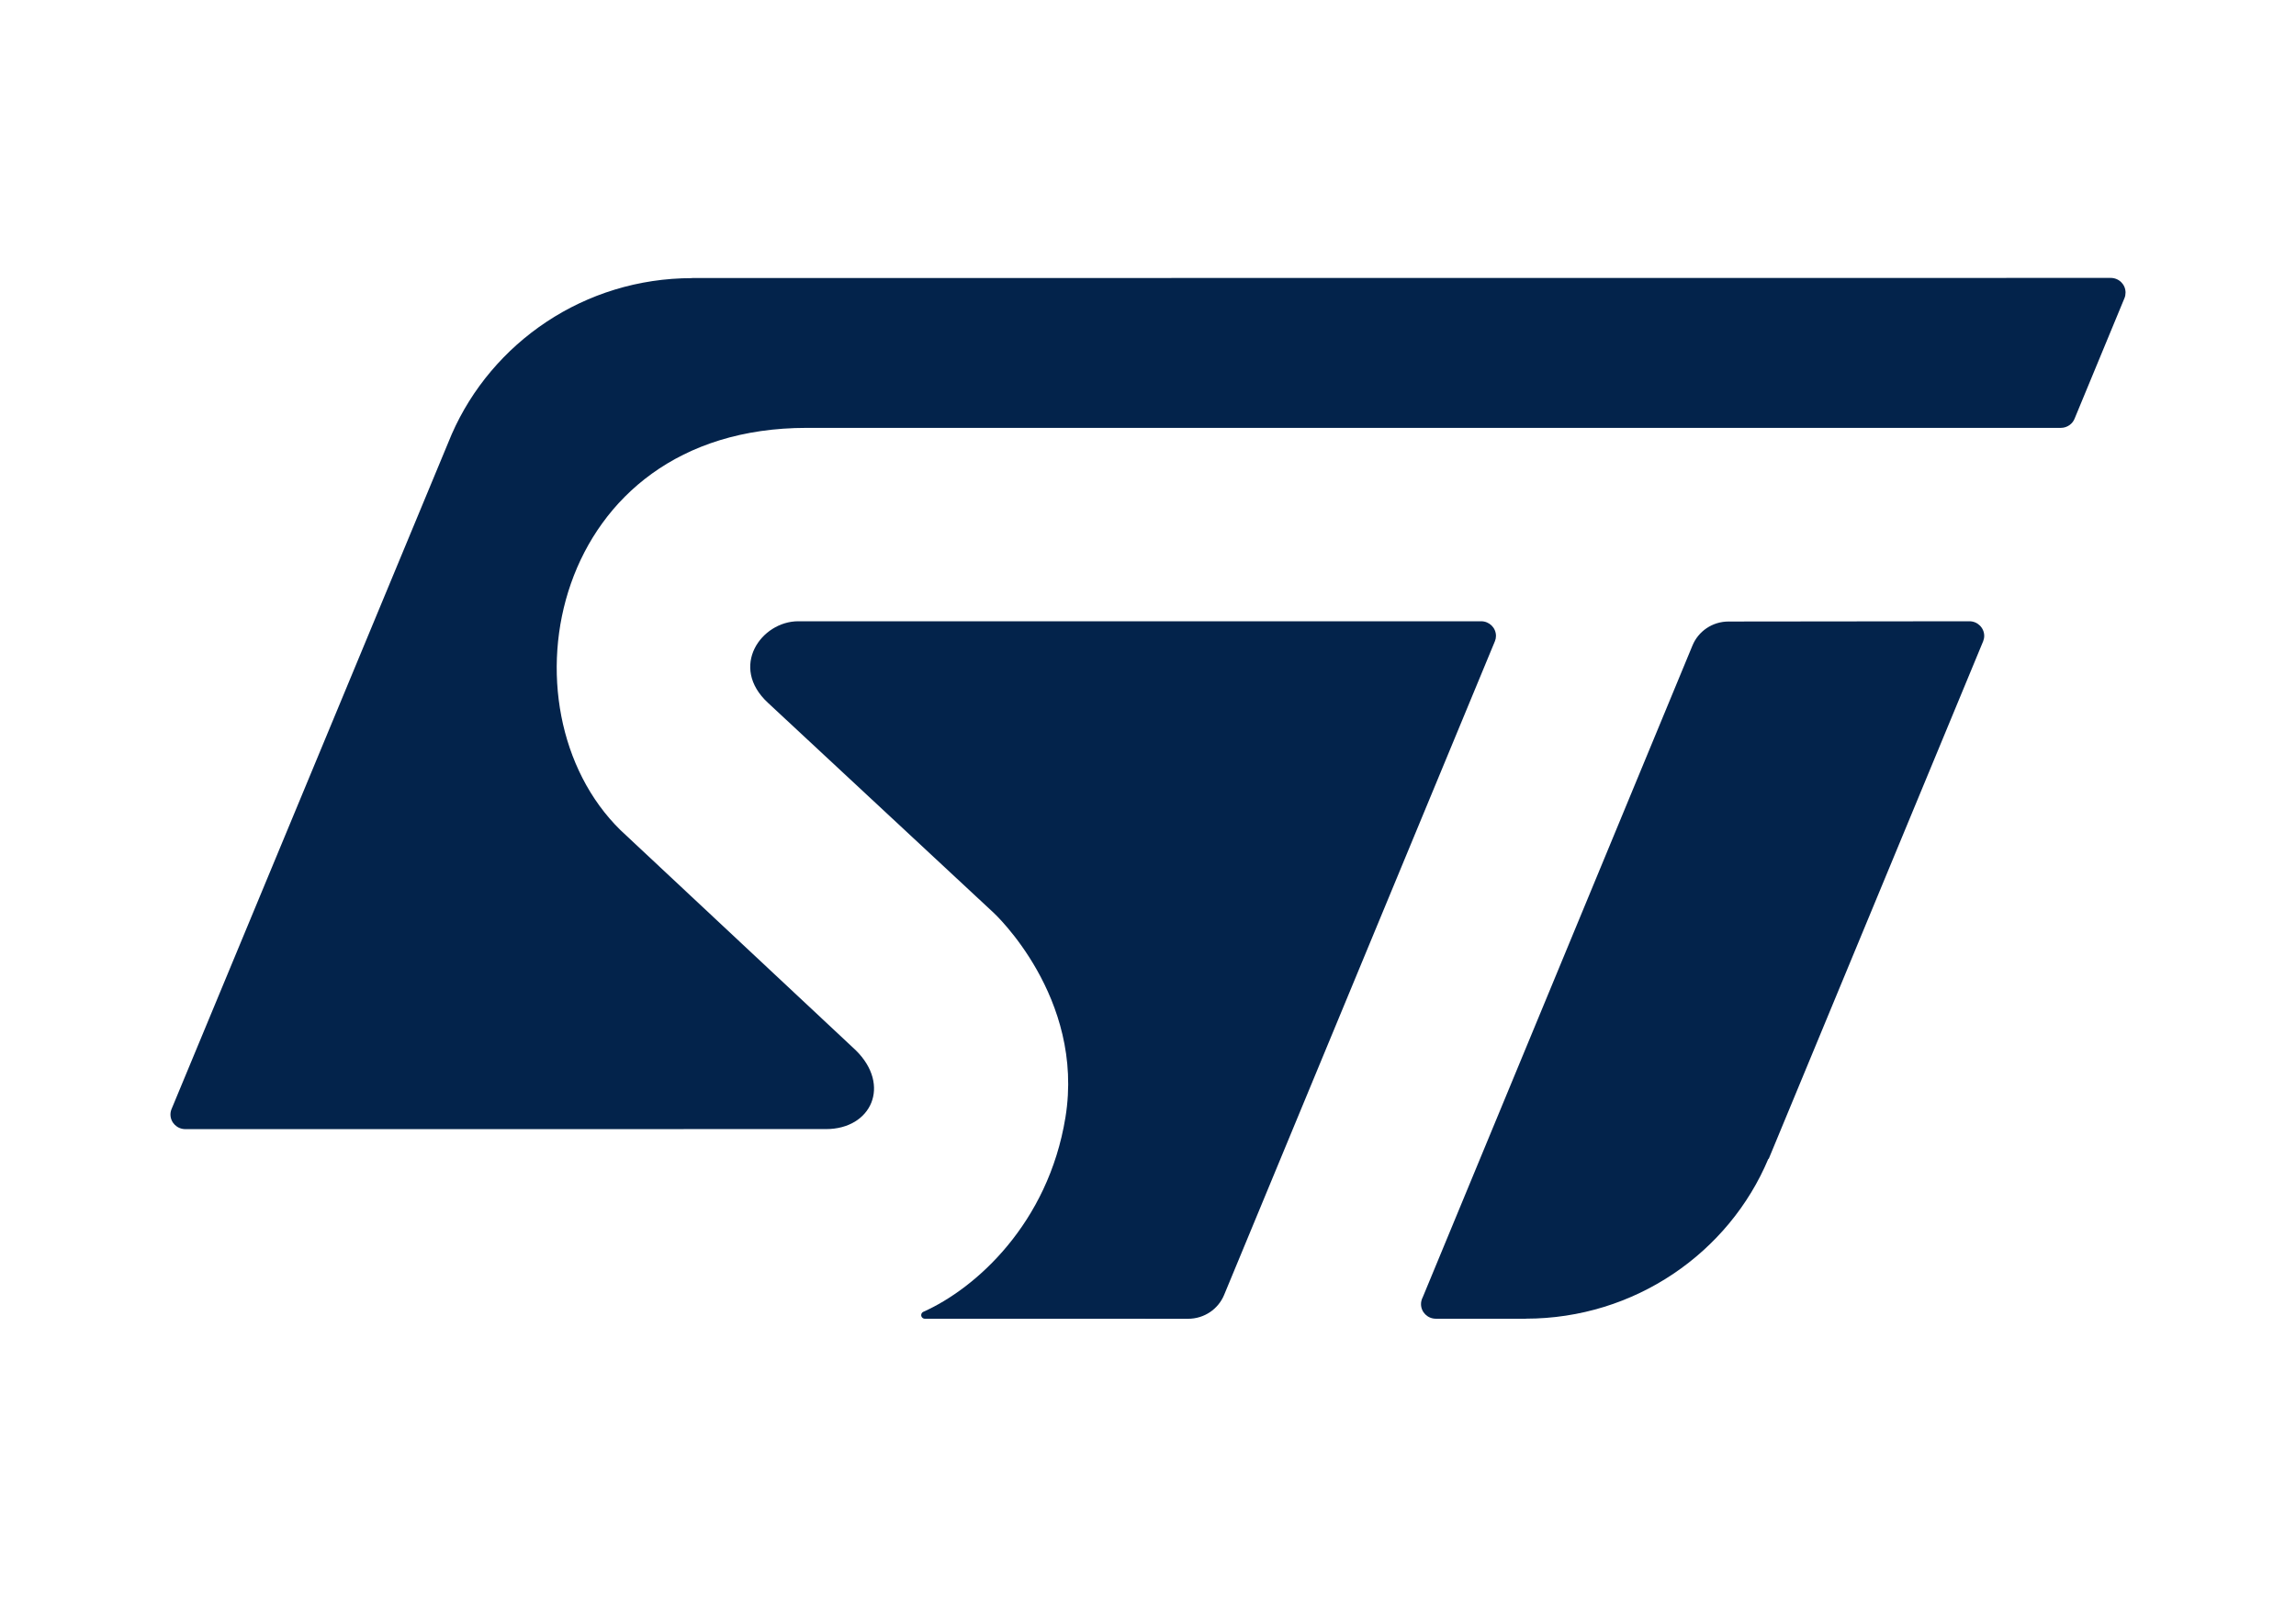
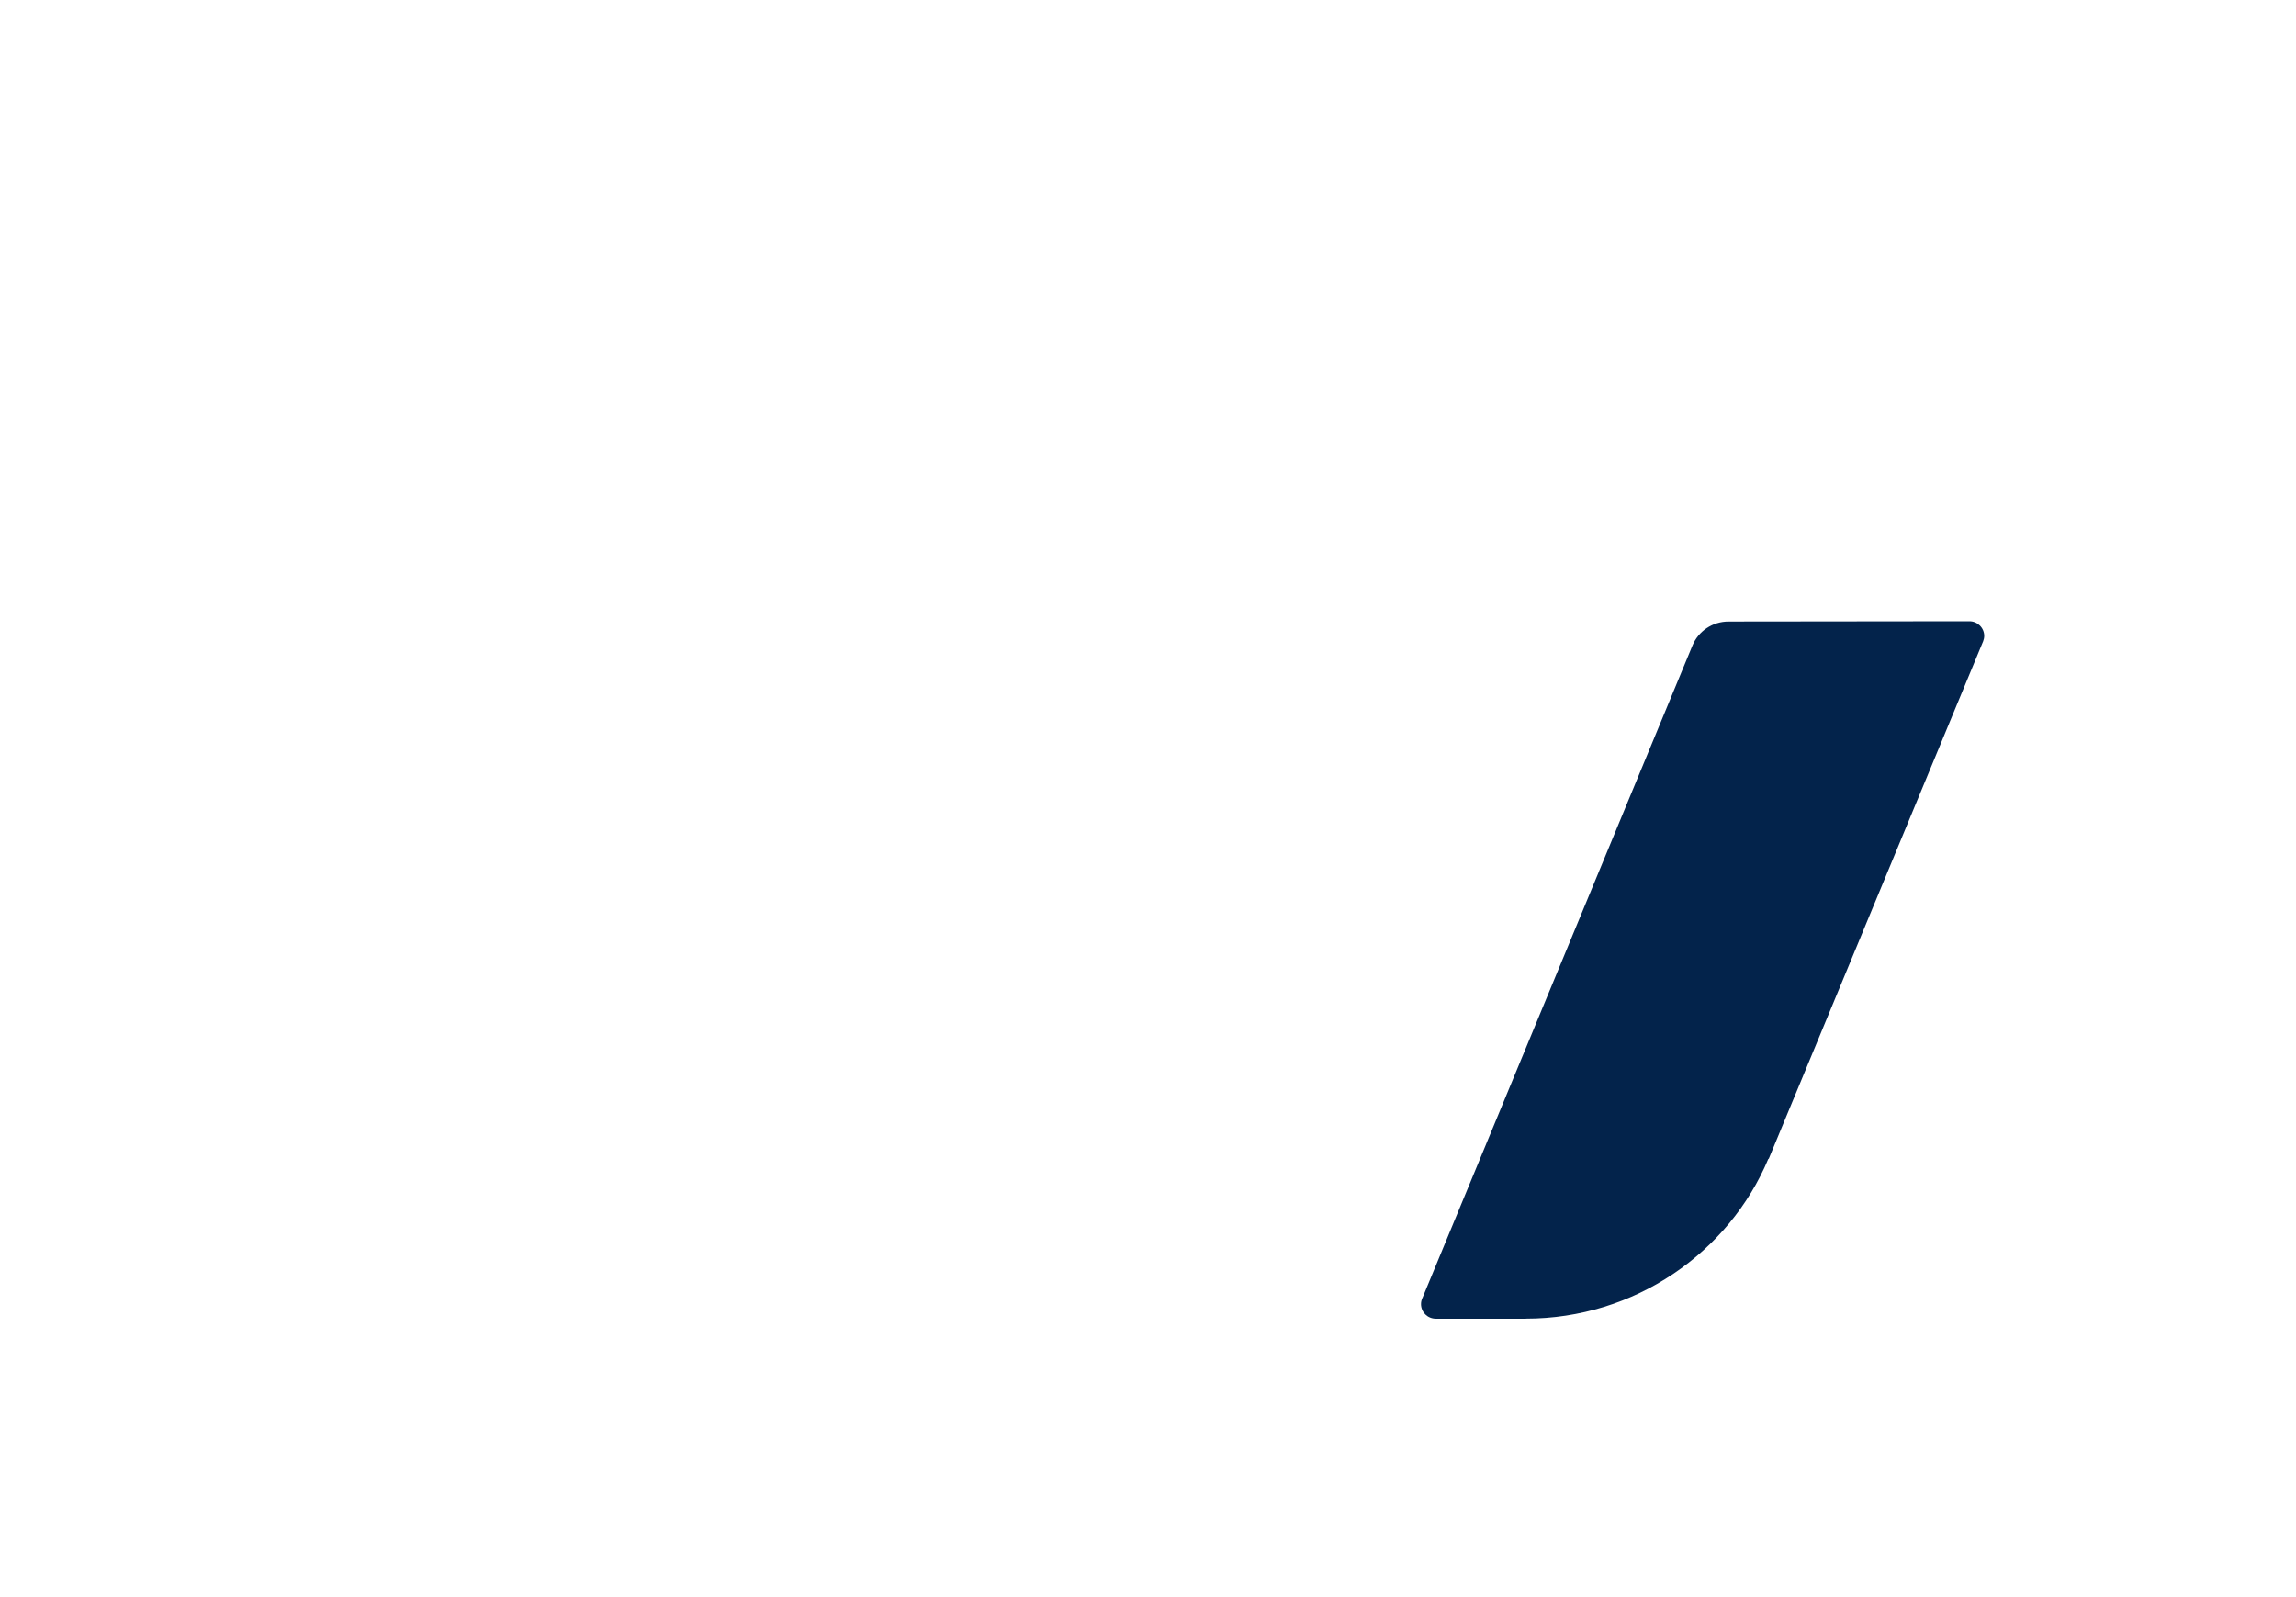
<svg xmlns="http://www.w3.org/2000/svg" version="1.1" id="Logo" x="0px" y="0px" viewBox="30 20 220 153" style="enable-background:new 0 0 280 193;" xml:space="preserve">
  <style type="text/css">
	.st0{fill:#03234B;}
</style>
  <g>
-     <path class="st0" d="M232.248,46.631L96.303,46.641c0.003,0,0.01,0.011,0.01,0.011   c-10.315,0-19.177,6.166-23.031,14.959L46.447,126.253   c-0.073,0.169-0.114,0.351-0.114,0.544c0,0.774,0.638,1.401,1.424,1.401   l61.385-0.003c4.362,0,6.263-4.201,2.86-7.552L89.456,99.549   c-11.848-11.615-6.767-38.548,17.839-38.548h120.168   c0.622,0,1.157-0.395,1.347-0.945l4.755-11.49   c0.068-0.162,0.102-0.345,0.102-0.534C233.667,47.258,233.037,46.631,232.248,46.631z   " />
    <path class="st0" d="M218.704,79.532l-23.076,0.025c-1.557,0-2.893,0.939-3.452,2.285   l-25.856,62.478c-0.102,0.193-0.161,0.418-0.161,0.647   c0,0.772,0.637,1.399,1.418,1.399l8.616,0.003l-0.003-0.008   c10.461,0,19.488-6.336,23.254-15.326c0,0,0.015,0.01,0.029,0.02l20.55-49.604   c0.063-0.161,0.102-0.335,0.102-0.518   C220.123,80.157,219.486,79.532,218.704,79.532z" />
-     <path class="st0" d="M173.342,80.934c0-0.778-0.639-1.402-1.423-1.402h-65.429   c-3.546,0-6.652,4.363-2.896,7.823l21.618,20.115c0,0,8.755,8.066,6.877,19.607   c-1.656,10.163-8.59,16.385-13.607,18.623l-0.014,0.003   c-0.12,0.061-0.2,0.183-0.2,0.313c0,0.195,0.156,0.352,0.356,0.352   l25.215,0.003c1.56,0,2.898-0.938,3.454-2.285l25.953-62.655   C173.309,81.274,173.342,81.109,173.342,80.934z" />
  </g>
</svg>